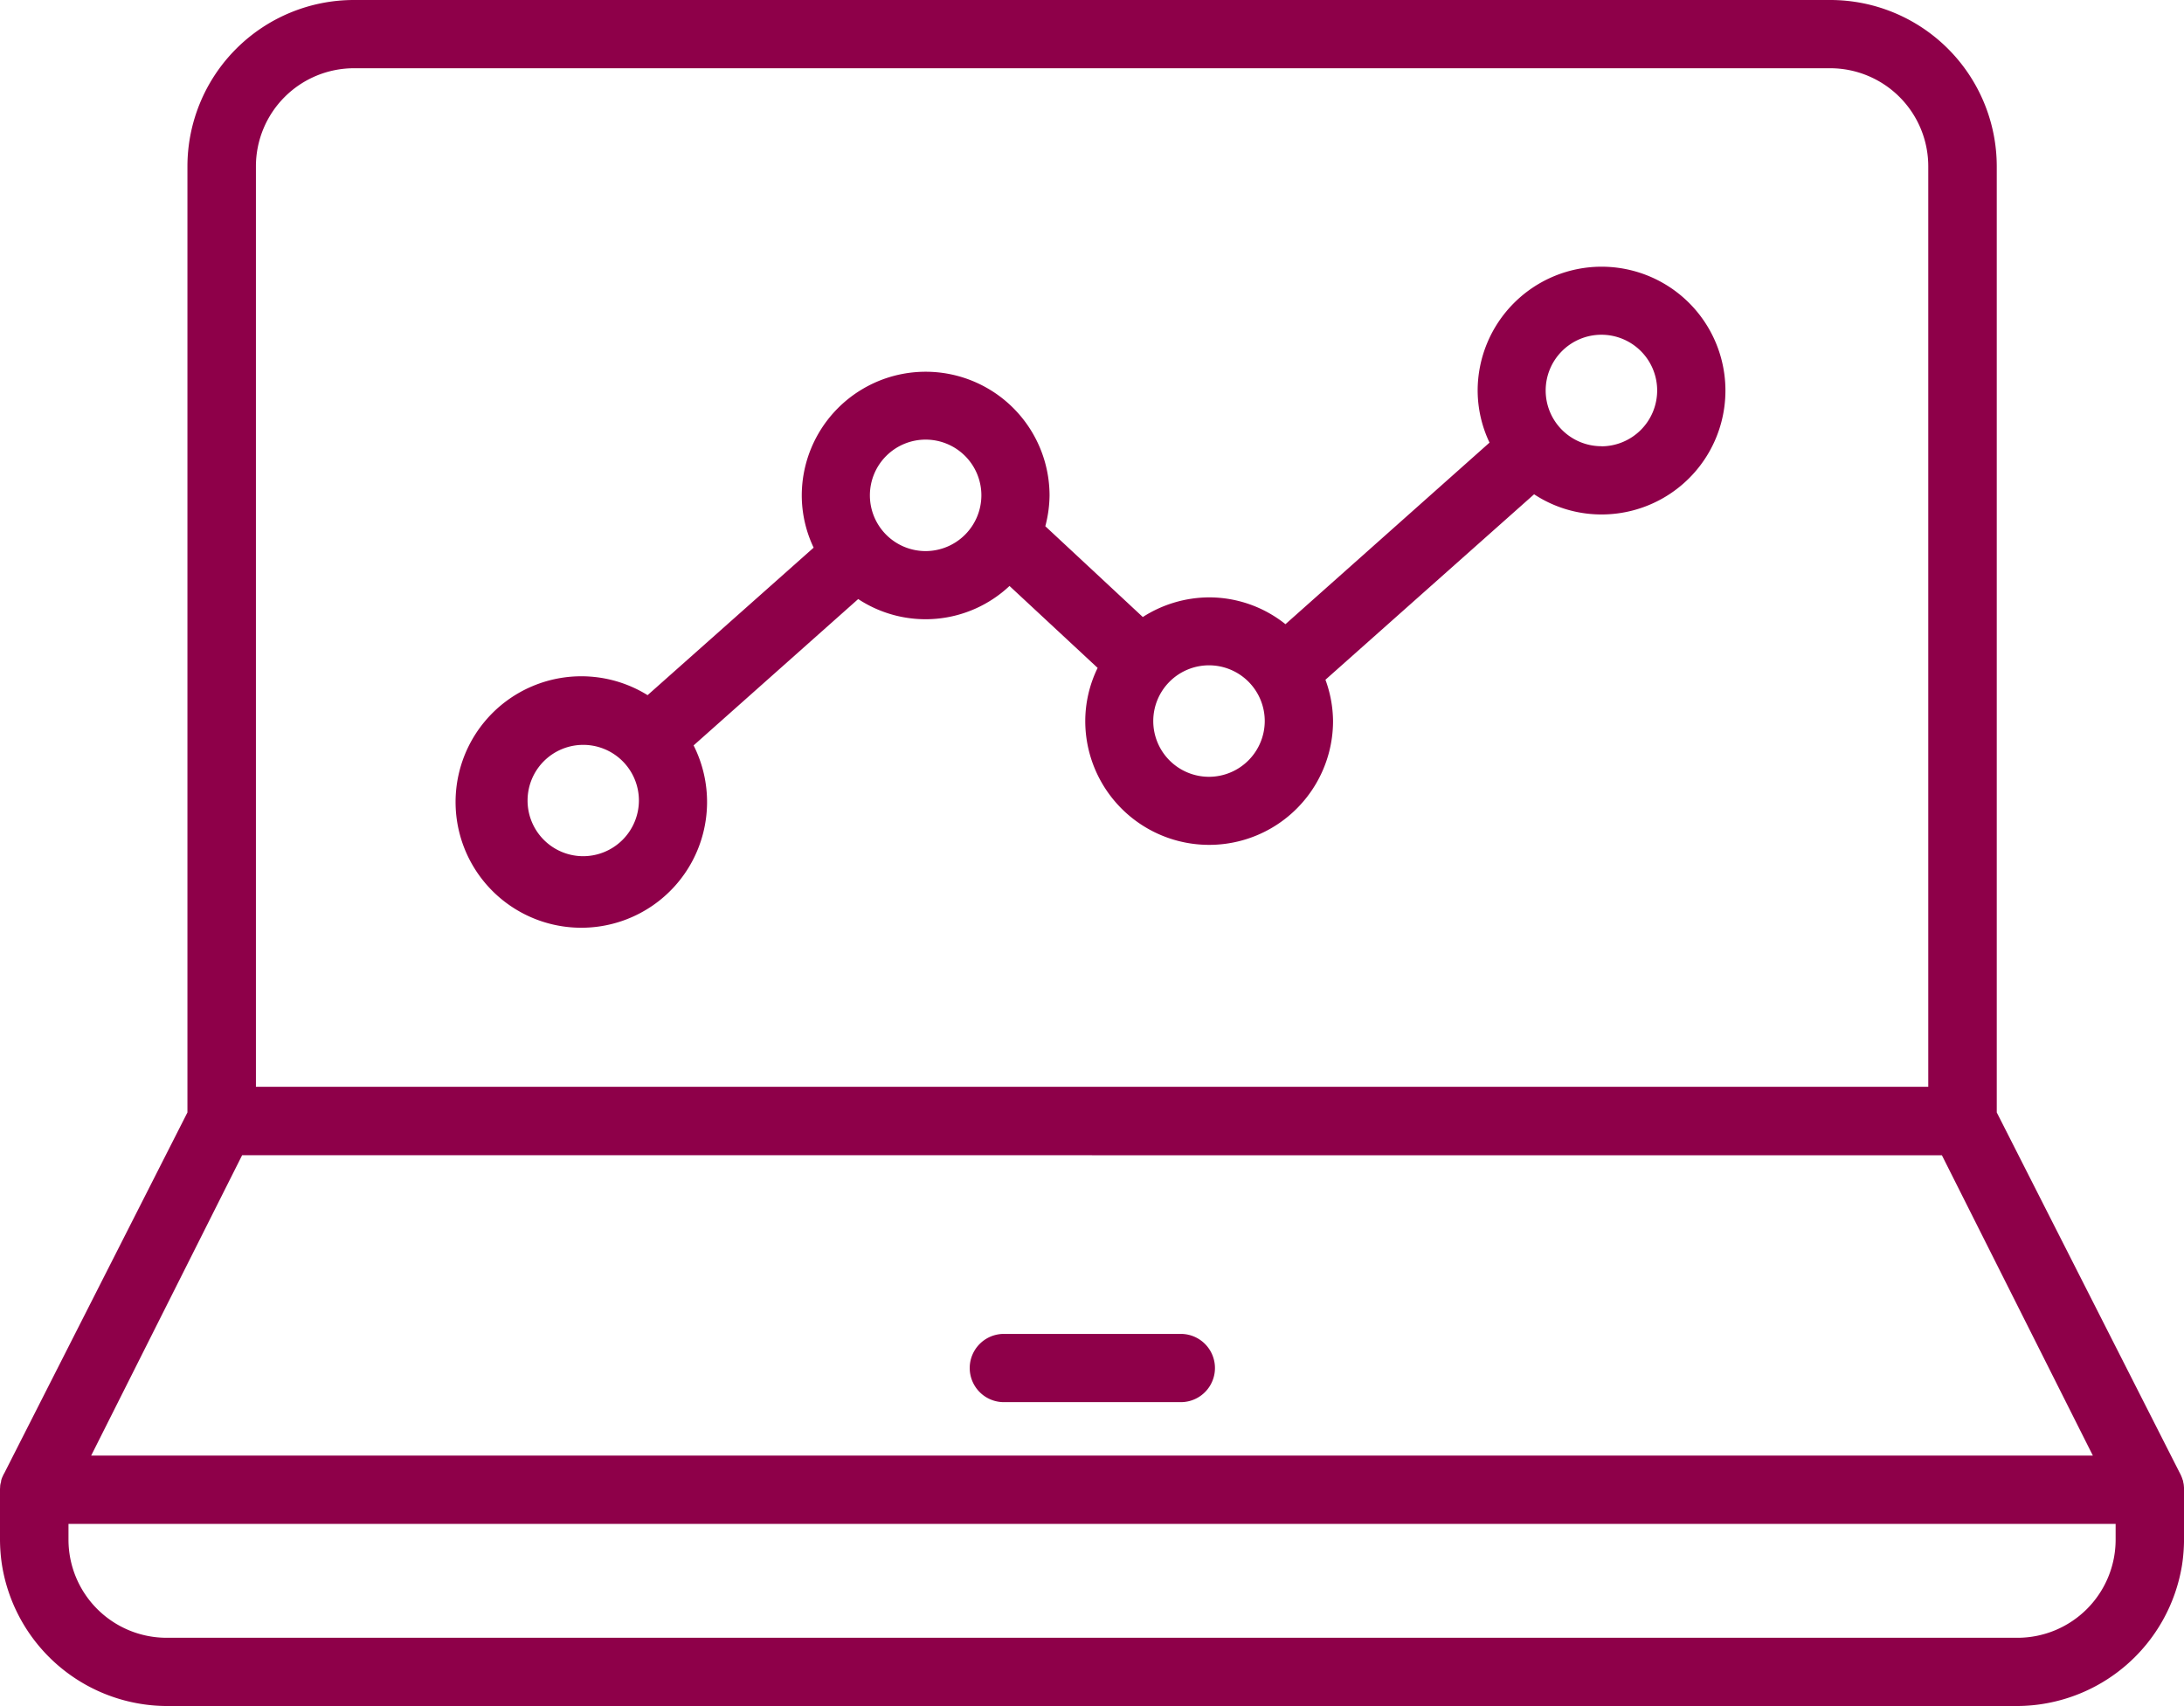
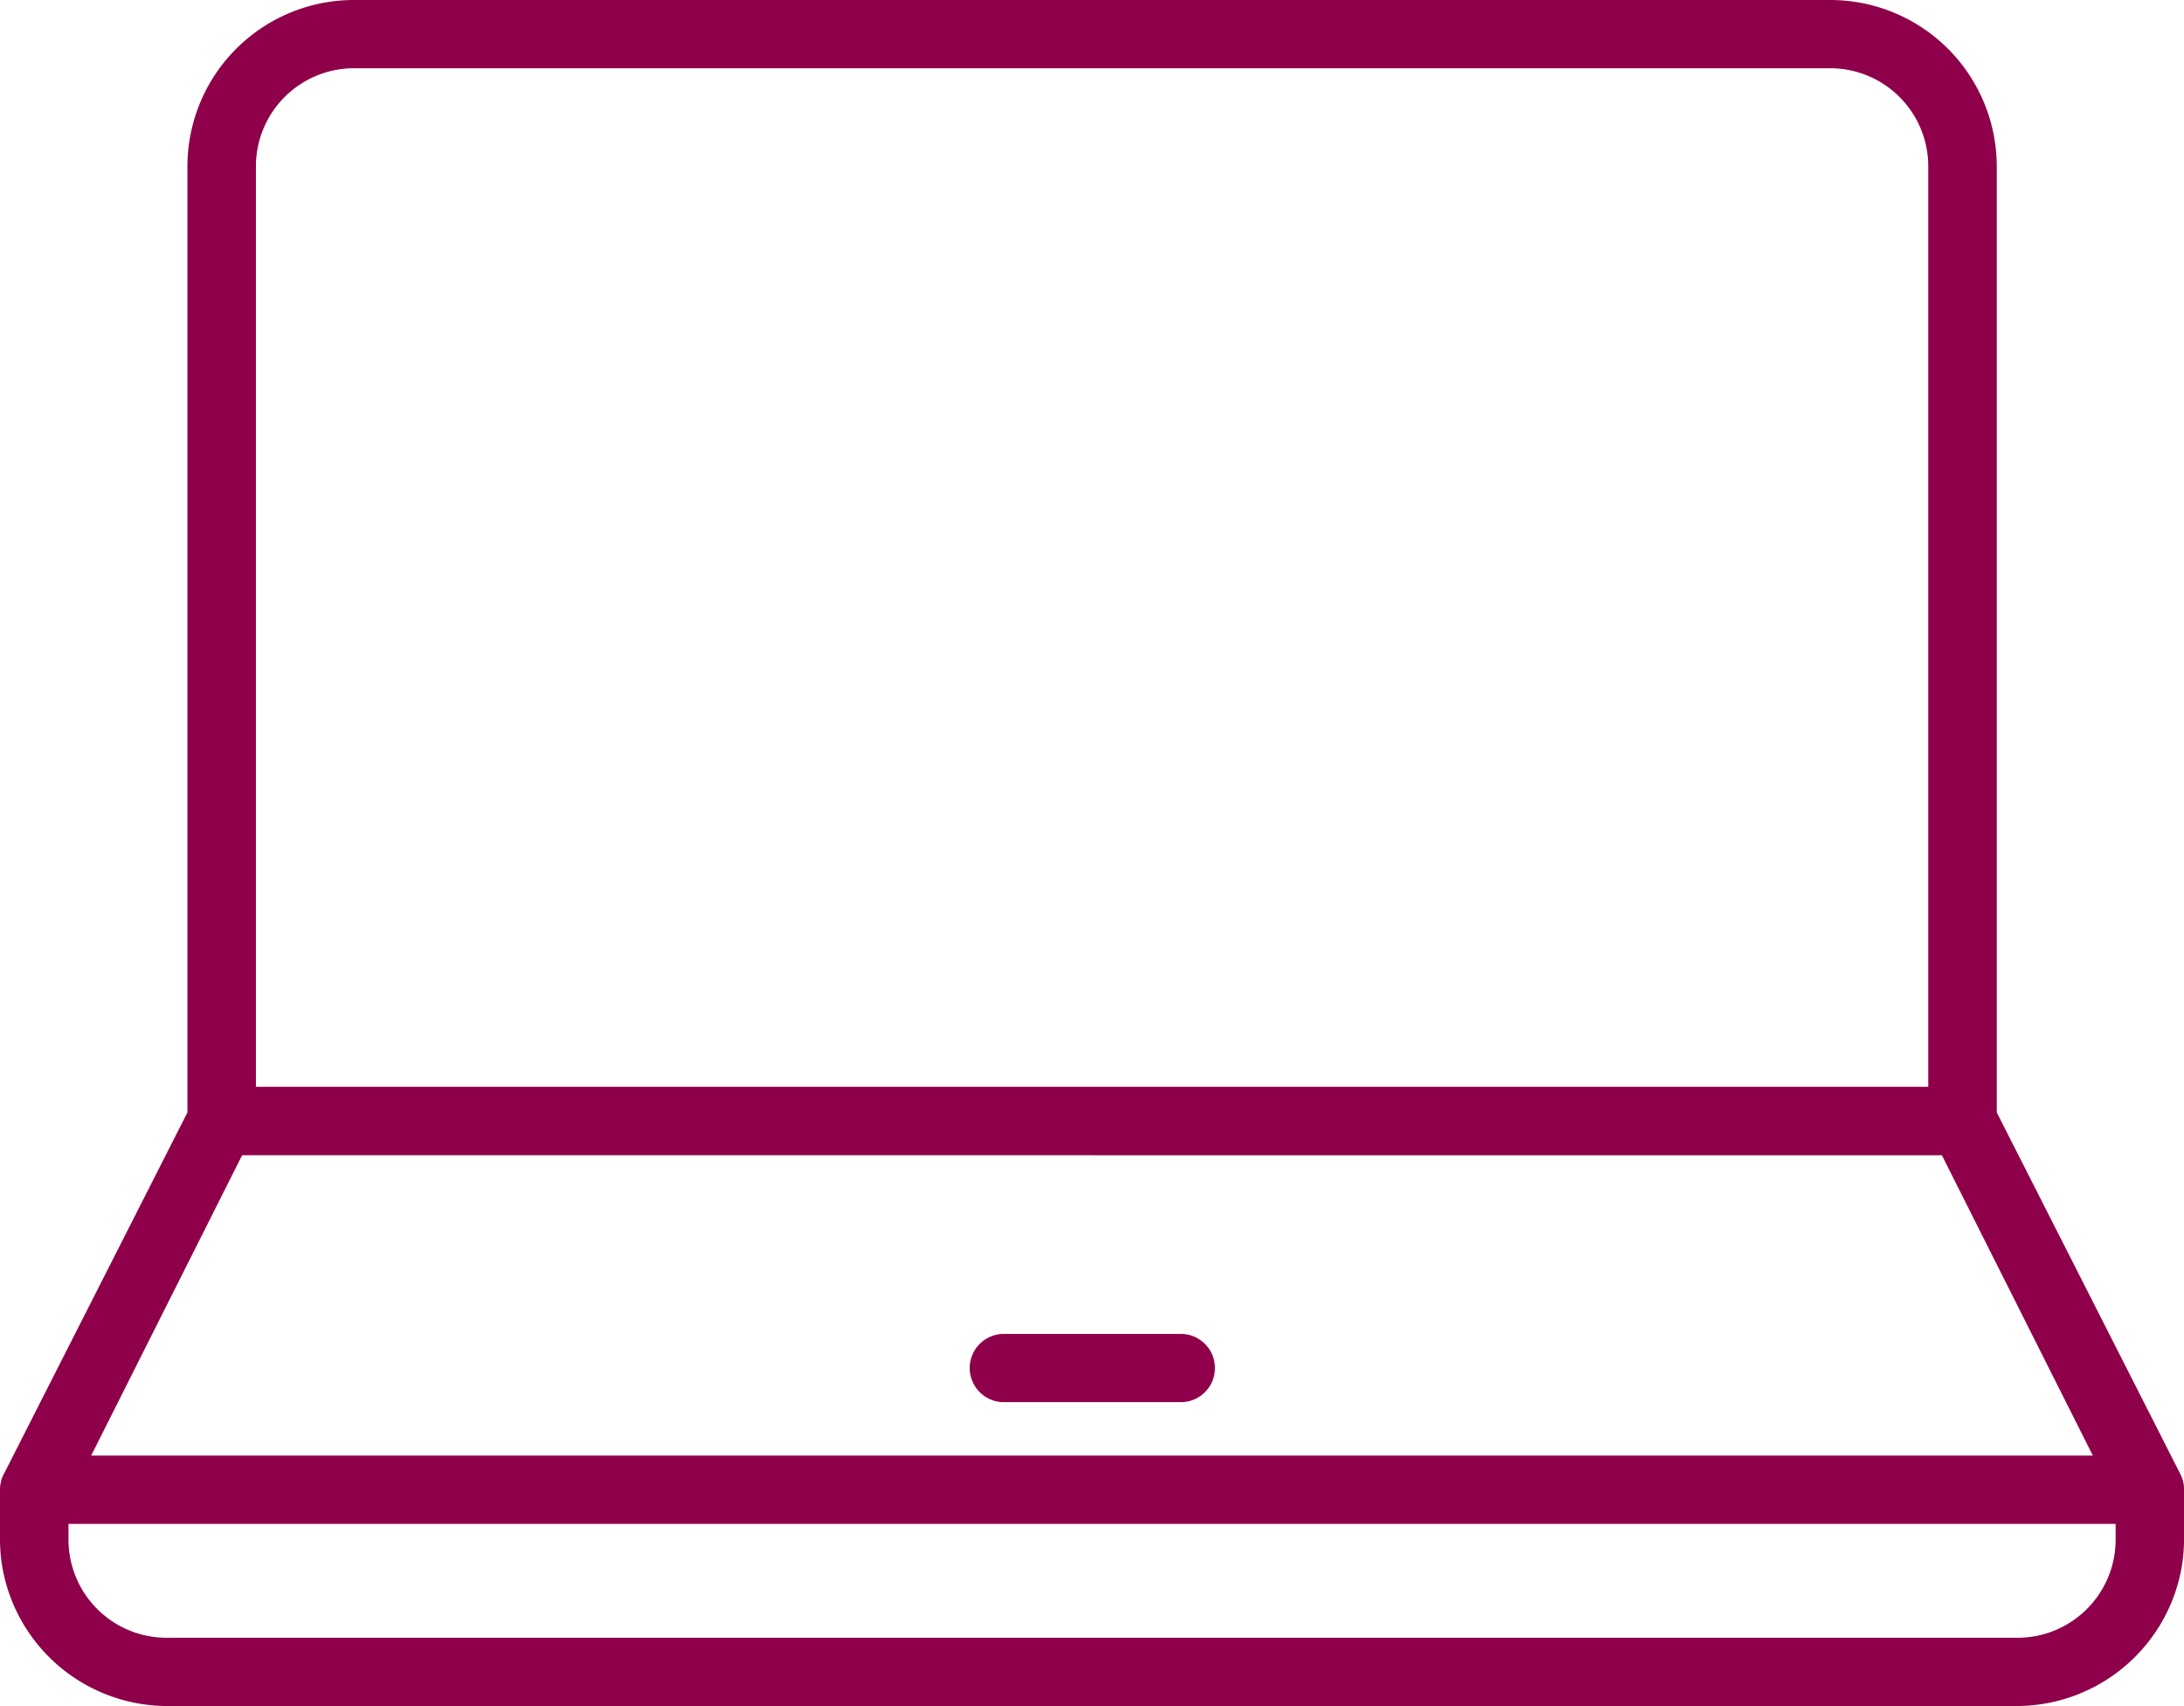
<svg xmlns="http://www.w3.org/2000/svg" width="89.605" height="70" viewBox="0 0 89.605 70">
  <g id="Icons_Laptop-graph" transform="translate(1.7 -11.8)">
    <path id="Path_49306" data-name="Path 49306" d="M54.491,89.973h7.261a1.4,1.4,0,1,0,0-2.8H54.491a1.4,1.4,0,1,0,0,2.8Z" transform="translate(-15.005 -20.641)" fill="#8e0049" />
    <path id="Path_49307" data-name="Path 49307" d="M87.9,72.781a.793.793,0,0,0-.029-.174v-.036a.835.835,0,0,1-.044-.123l-.015-.036a1.15,1.15,0,0,0-.058-.131s0-.007-.015-.029L80.223,57.445V18.626A6.832,6.832,0,0,0,73.4,11.8H12.816A6.832,6.832,0,0,0,5.99,18.626V57.445L-1.526,72.251l-.015.022h0c-.022.044-.044.094-.065.138l-.015.036a.687.687,0,0,0-.036.131v.029a.622.622,0,0,0-.036.167c0,.051-.007.094-.007.138v2.055a7.066,7.066,0,0,0,.08,1.038A6.876,6.876,0,0,0,5.133,81.8h75.94a6.881,6.881,0,0,0,6.753-5.795,7.066,7.066,0,0,0,.08-1.038V72.912a.879.879,0,0,0-.007-.138ZM77.413,56.392H8.8V18.626A4.026,4.026,0,0,1,12.816,14.6H73.39a4.027,4.027,0,0,1,4.023,4.023Zm.559,2.81,6.194,12.323H2.04L8.234,59.2ZM85.1,74.328v.646A4.027,4.027,0,0,1,81.073,79H5.133A4.027,4.027,0,0,1,1.11,74.974v-.646H85.1Z" transform="translate(0)" fill="#8e0049" />
-     <path id="Path_49308" data-name="Path 49308" d="M71.115,26.87a5.089,5.089,0,0,0-5.083,5.083,5,5,0,0,0,.487,2.135l-8.372,7.45a5.019,5.019,0,0,0-3.13-1.1,5.076,5.076,0,0,0-2.723.806l-4-3.725a5.141,5.141,0,0,0,.174-1.256,5.083,5.083,0,1,0-10.166,0,5,5,0,0,0,.487,2.135L31.976,44.45a5.159,5.159,0,1,0,1.888,2.062l6.753-6.005a5.028,5.028,0,0,0,6.208-.537l3.616,3.362a4.98,4.98,0,0,0-.508,2.178,5.083,5.083,0,0,0,10.166,0,5.031,5.031,0,0,0-.312-1.692l8.561-7.61a5.021,5.021,0,0,0,2.767.828,5.083,5.083,0,1,0,0-10.166ZM29.333,51.058a2.284,2.284,0,1,1,2.287-2.28,2.29,2.29,0,0,1-2.287,2.28ZM43.384,38.539a2.287,2.287,0,1,1,2.287-2.287A2.292,2.292,0,0,1,43.384,38.539ZM55.017,47.8a2.287,2.287,0,1,1,2.28-2.287A2.292,2.292,0,0,1,55.017,47.8Zm16.1-13.564a2.287,2.287,0,1,1,2.28-2.287A2.292,2.292,0,0,1,71.115,34.24Z" transform="translate(-7.107 -4.127)" fill="#8e0049" />
  </g>
</svg>